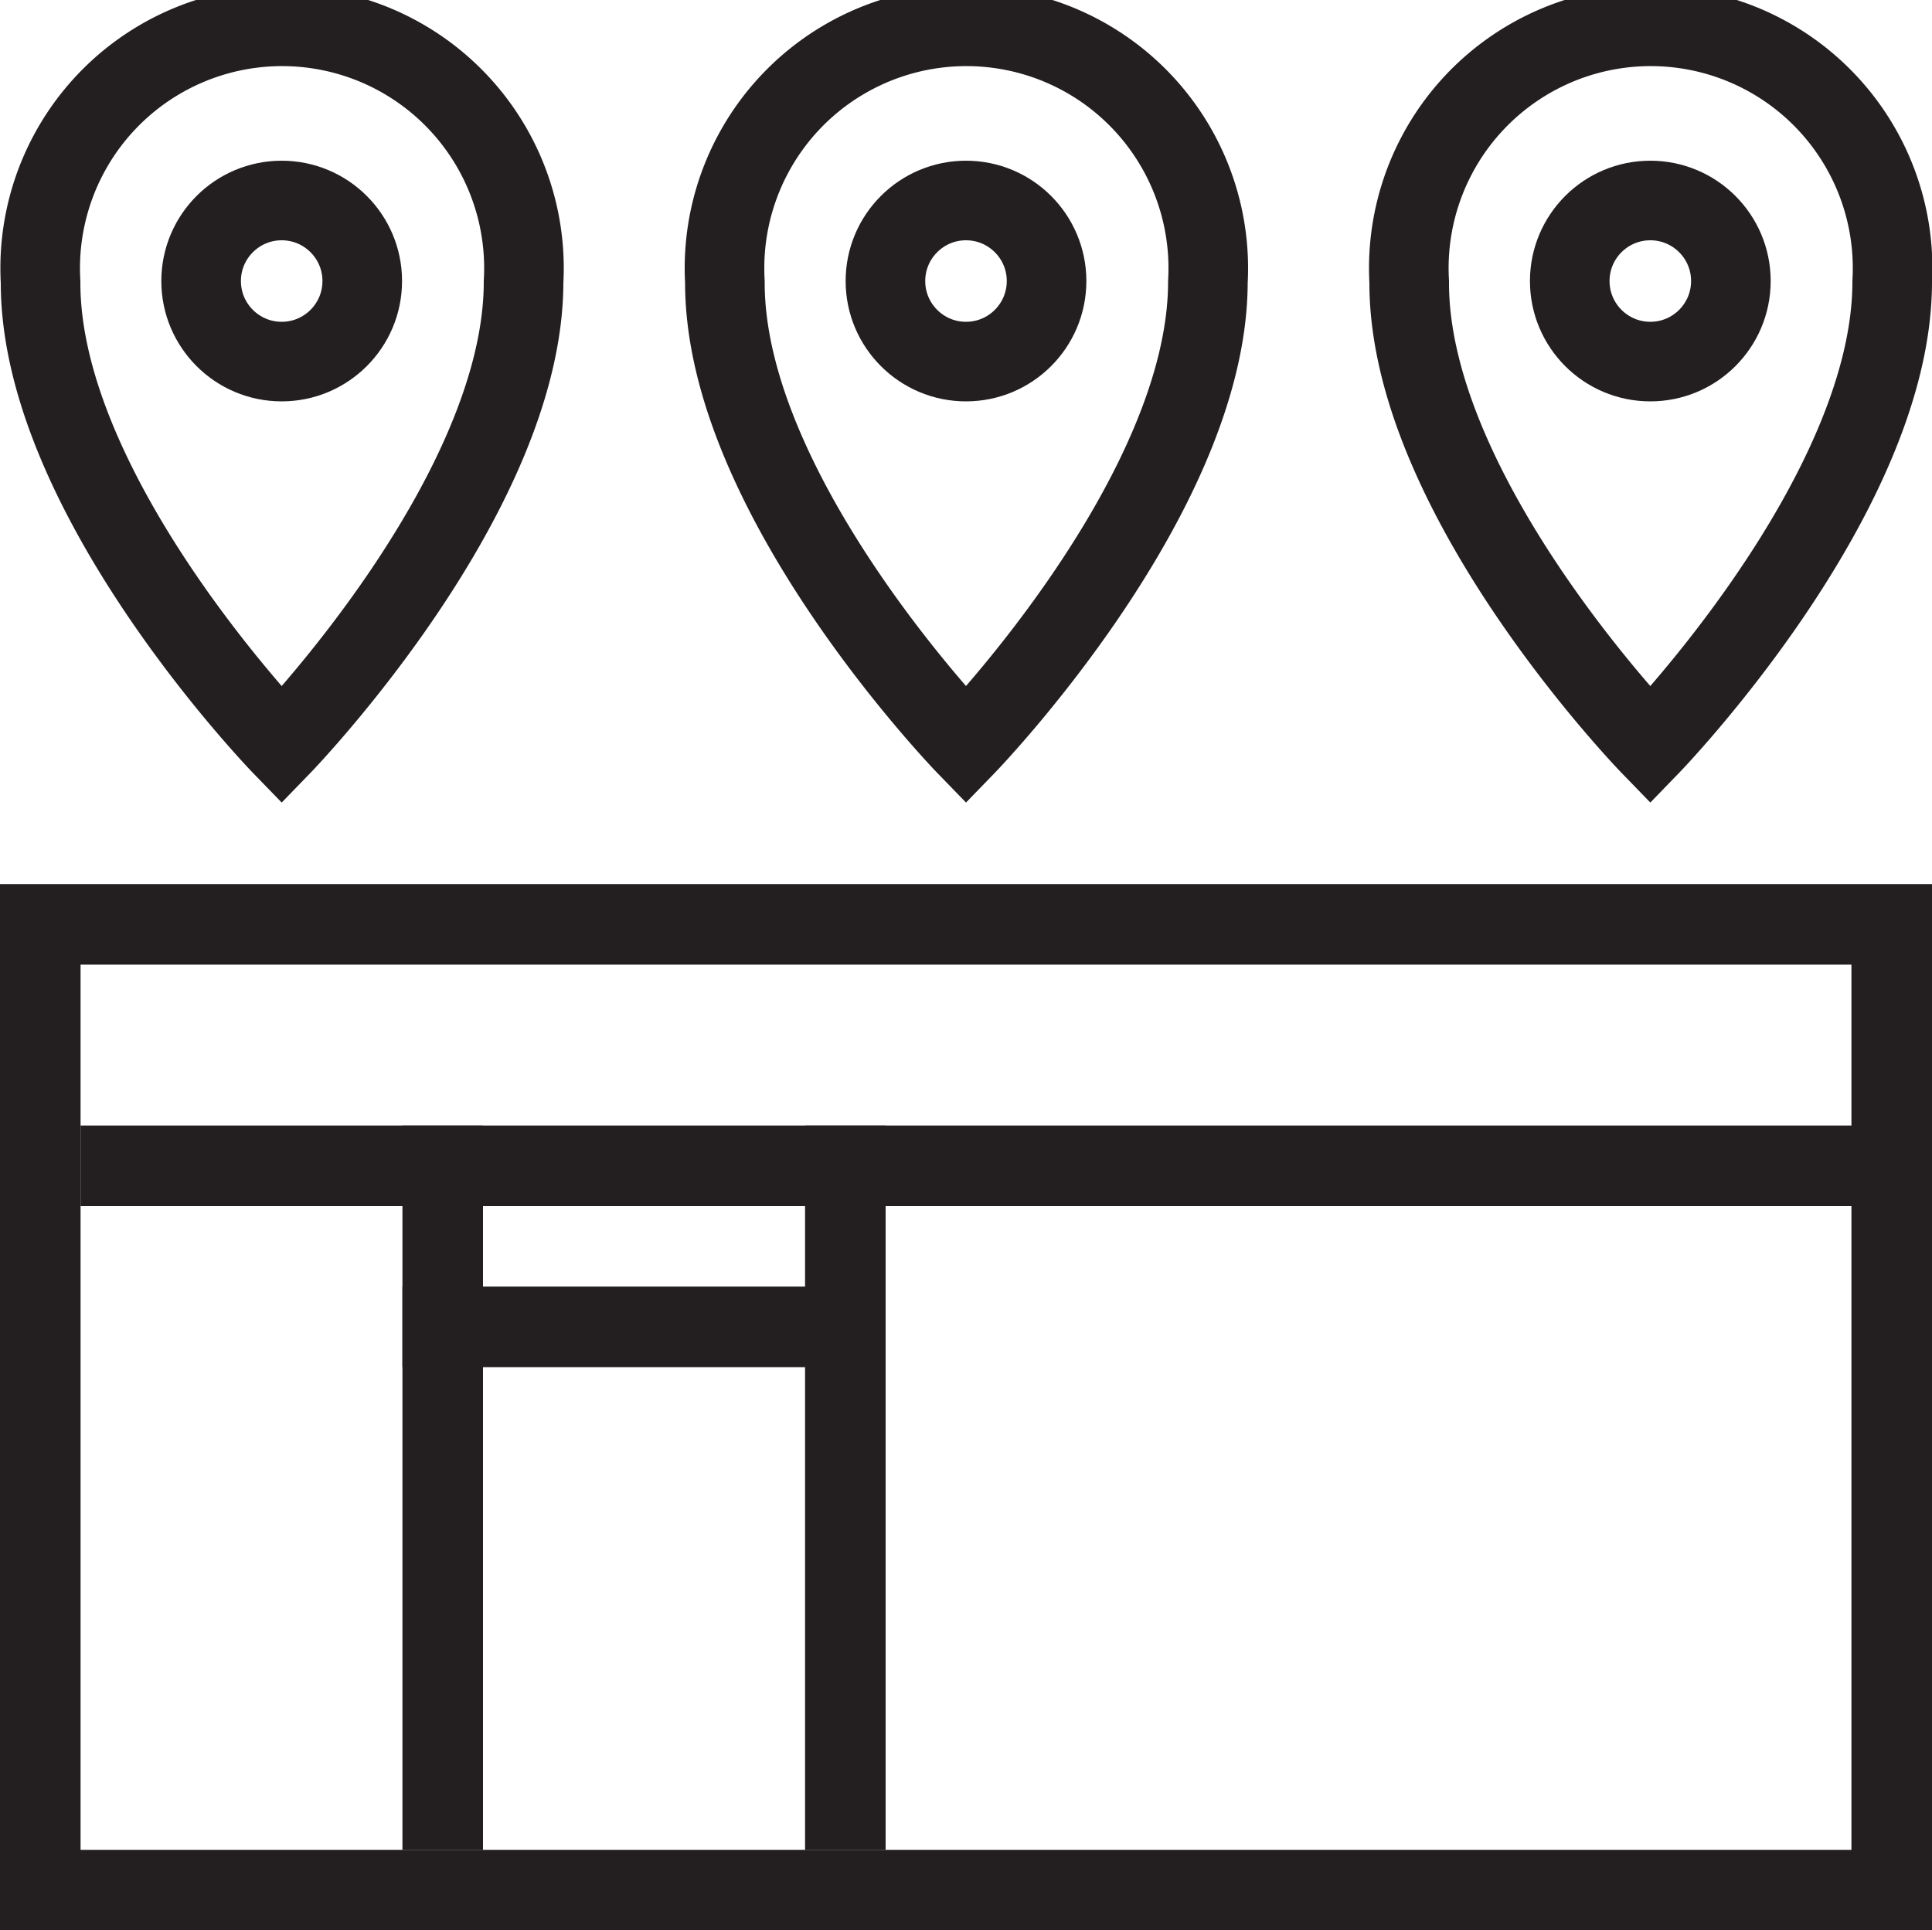
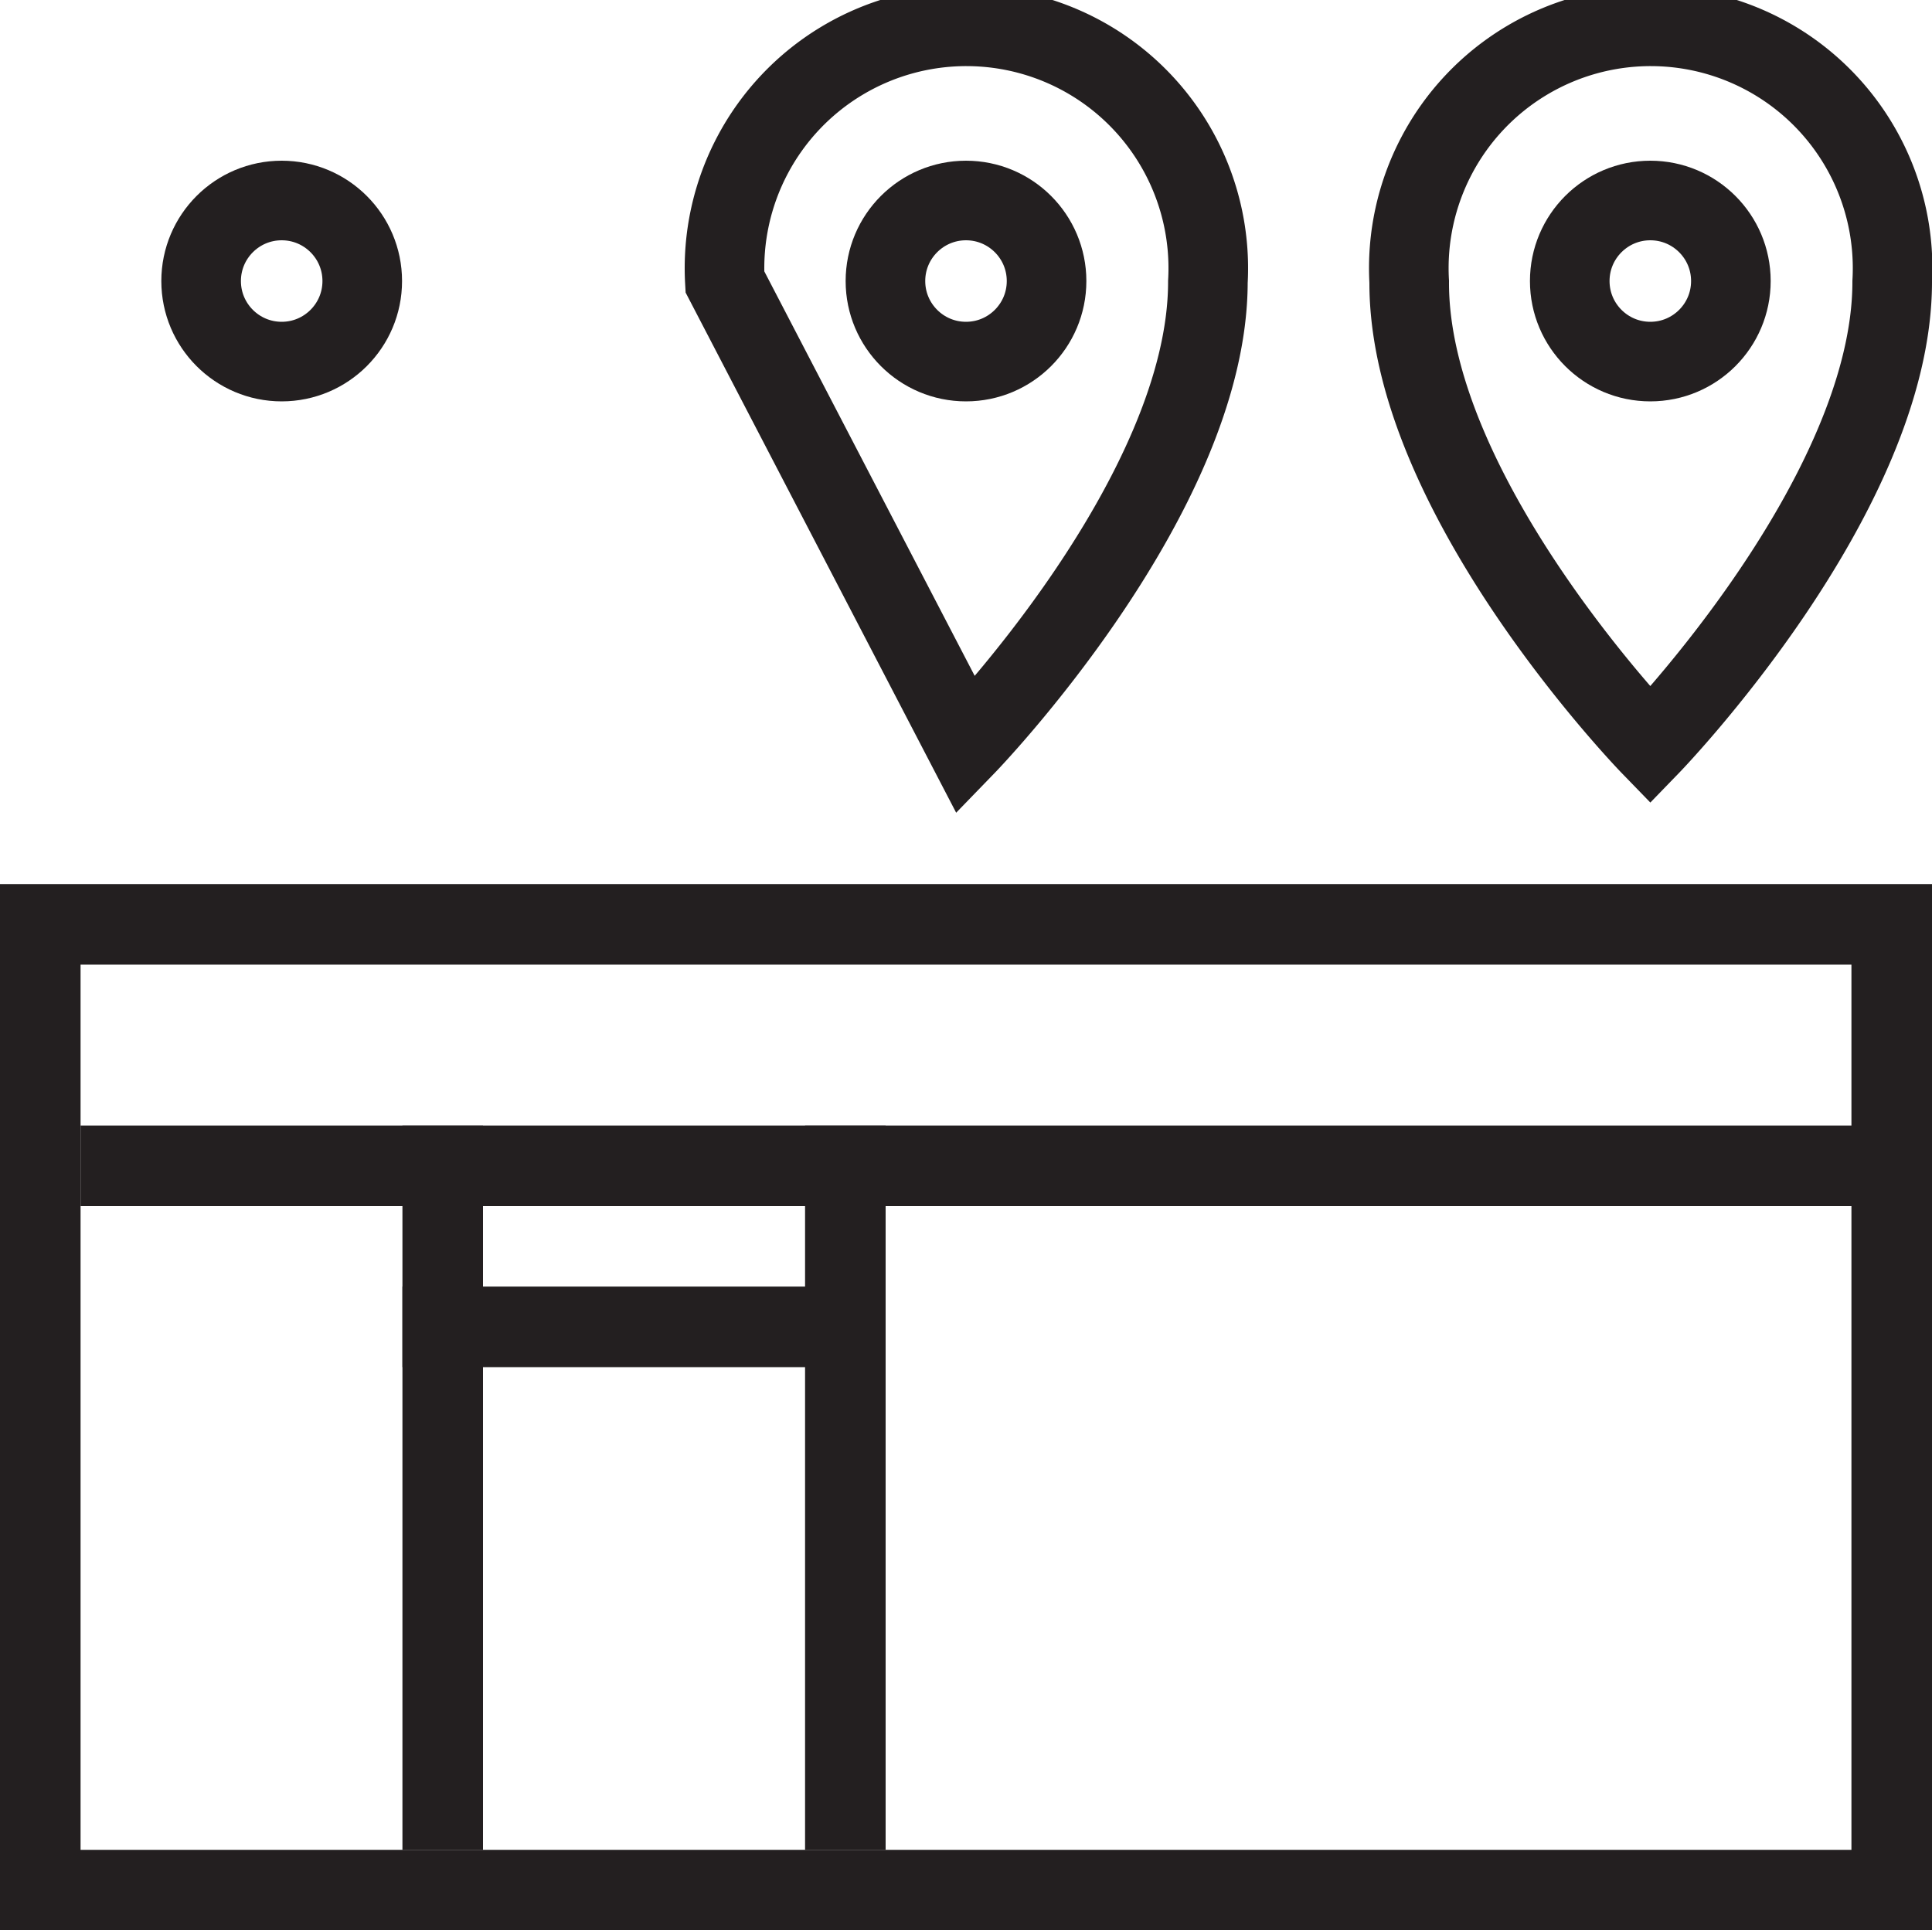
<svg xmlns="http://www.w3.org/2000/svg" viewBox="0 0 100 99.94">
  <defs>
    <style>.cls-1,.cls-4{fill:none;}.cls-2{fill:#231f20;}.cls-3{clip-path:url(#clip-path);}.cls-4{stroke:#231f20;stroke-miterlimit:10;stroke-width:4.12px;}</style>
    <clipPath id="clip-path">
      <rect class="cls-1" y="-0.06" width="100" height="100" />
    </clipPath>
  </defs>
  <title>aux04</title>
  <g id="Layer_2" data-name="Layer 2">
    <g id="Layer_1-2" data-name="Layer 1">
      <path class="cls-2" d="M4.17,49.94H95.83V95.77H4.17Zm91.67-4.17H0V99.94H100V45.77Z" />
      <rect class="cls-2" x="4.17" y="58.27" width="91.67" height="4.17" />
      <rect class="cls-2" x="41.67" y="58.27" width="4.17" height="37.5" />
      <rect class="cls-2" x="20.83" y="58.27" width="4.17" height="37.5" />
      <rect class="cls-2" x="20.83" y="66.61" width="25" height="4.17" />
      <g class="cls-3">
        <circle class="cls-4" cx="50" cy="14.55" r="4.17" />
        <circle class="cls-4" cx="85.42" cy="14.55" r="4.17" />
        <circle class="cls-4" cx="14.58" cy="14.55" r="4.17" />
-         <path class="cls-4" d="M50,38.59s12.52-12.92,12.52-24h0a12.52,12.52,0,1,0-25,0h0C37.48,25.68,50,38.59,50,38.59Z" />
+         <path class="cls-4" d="M50,38.59s12.52-12.92,12.52-24h0a12.52,12.52,0,1,0-25,0h0Z" />
        <path class="cls-4" d="M85.42,38.59s12.52-12.92,12.52-24h0a12.52,12.52,0,1,0-25,0h0C72.89,25.68,85.42,38.59,85.42,38.59Z" />
-         <path class="cls-4" d="M14.58,38.59s12.52-12.92,12.52-24h0a12.52,12.52,0,1,0-25,0h0C2.06,25.68,14.58,38.59,14.58,38.59Z" />
      </g>
    </g>
  </g>
</svg>